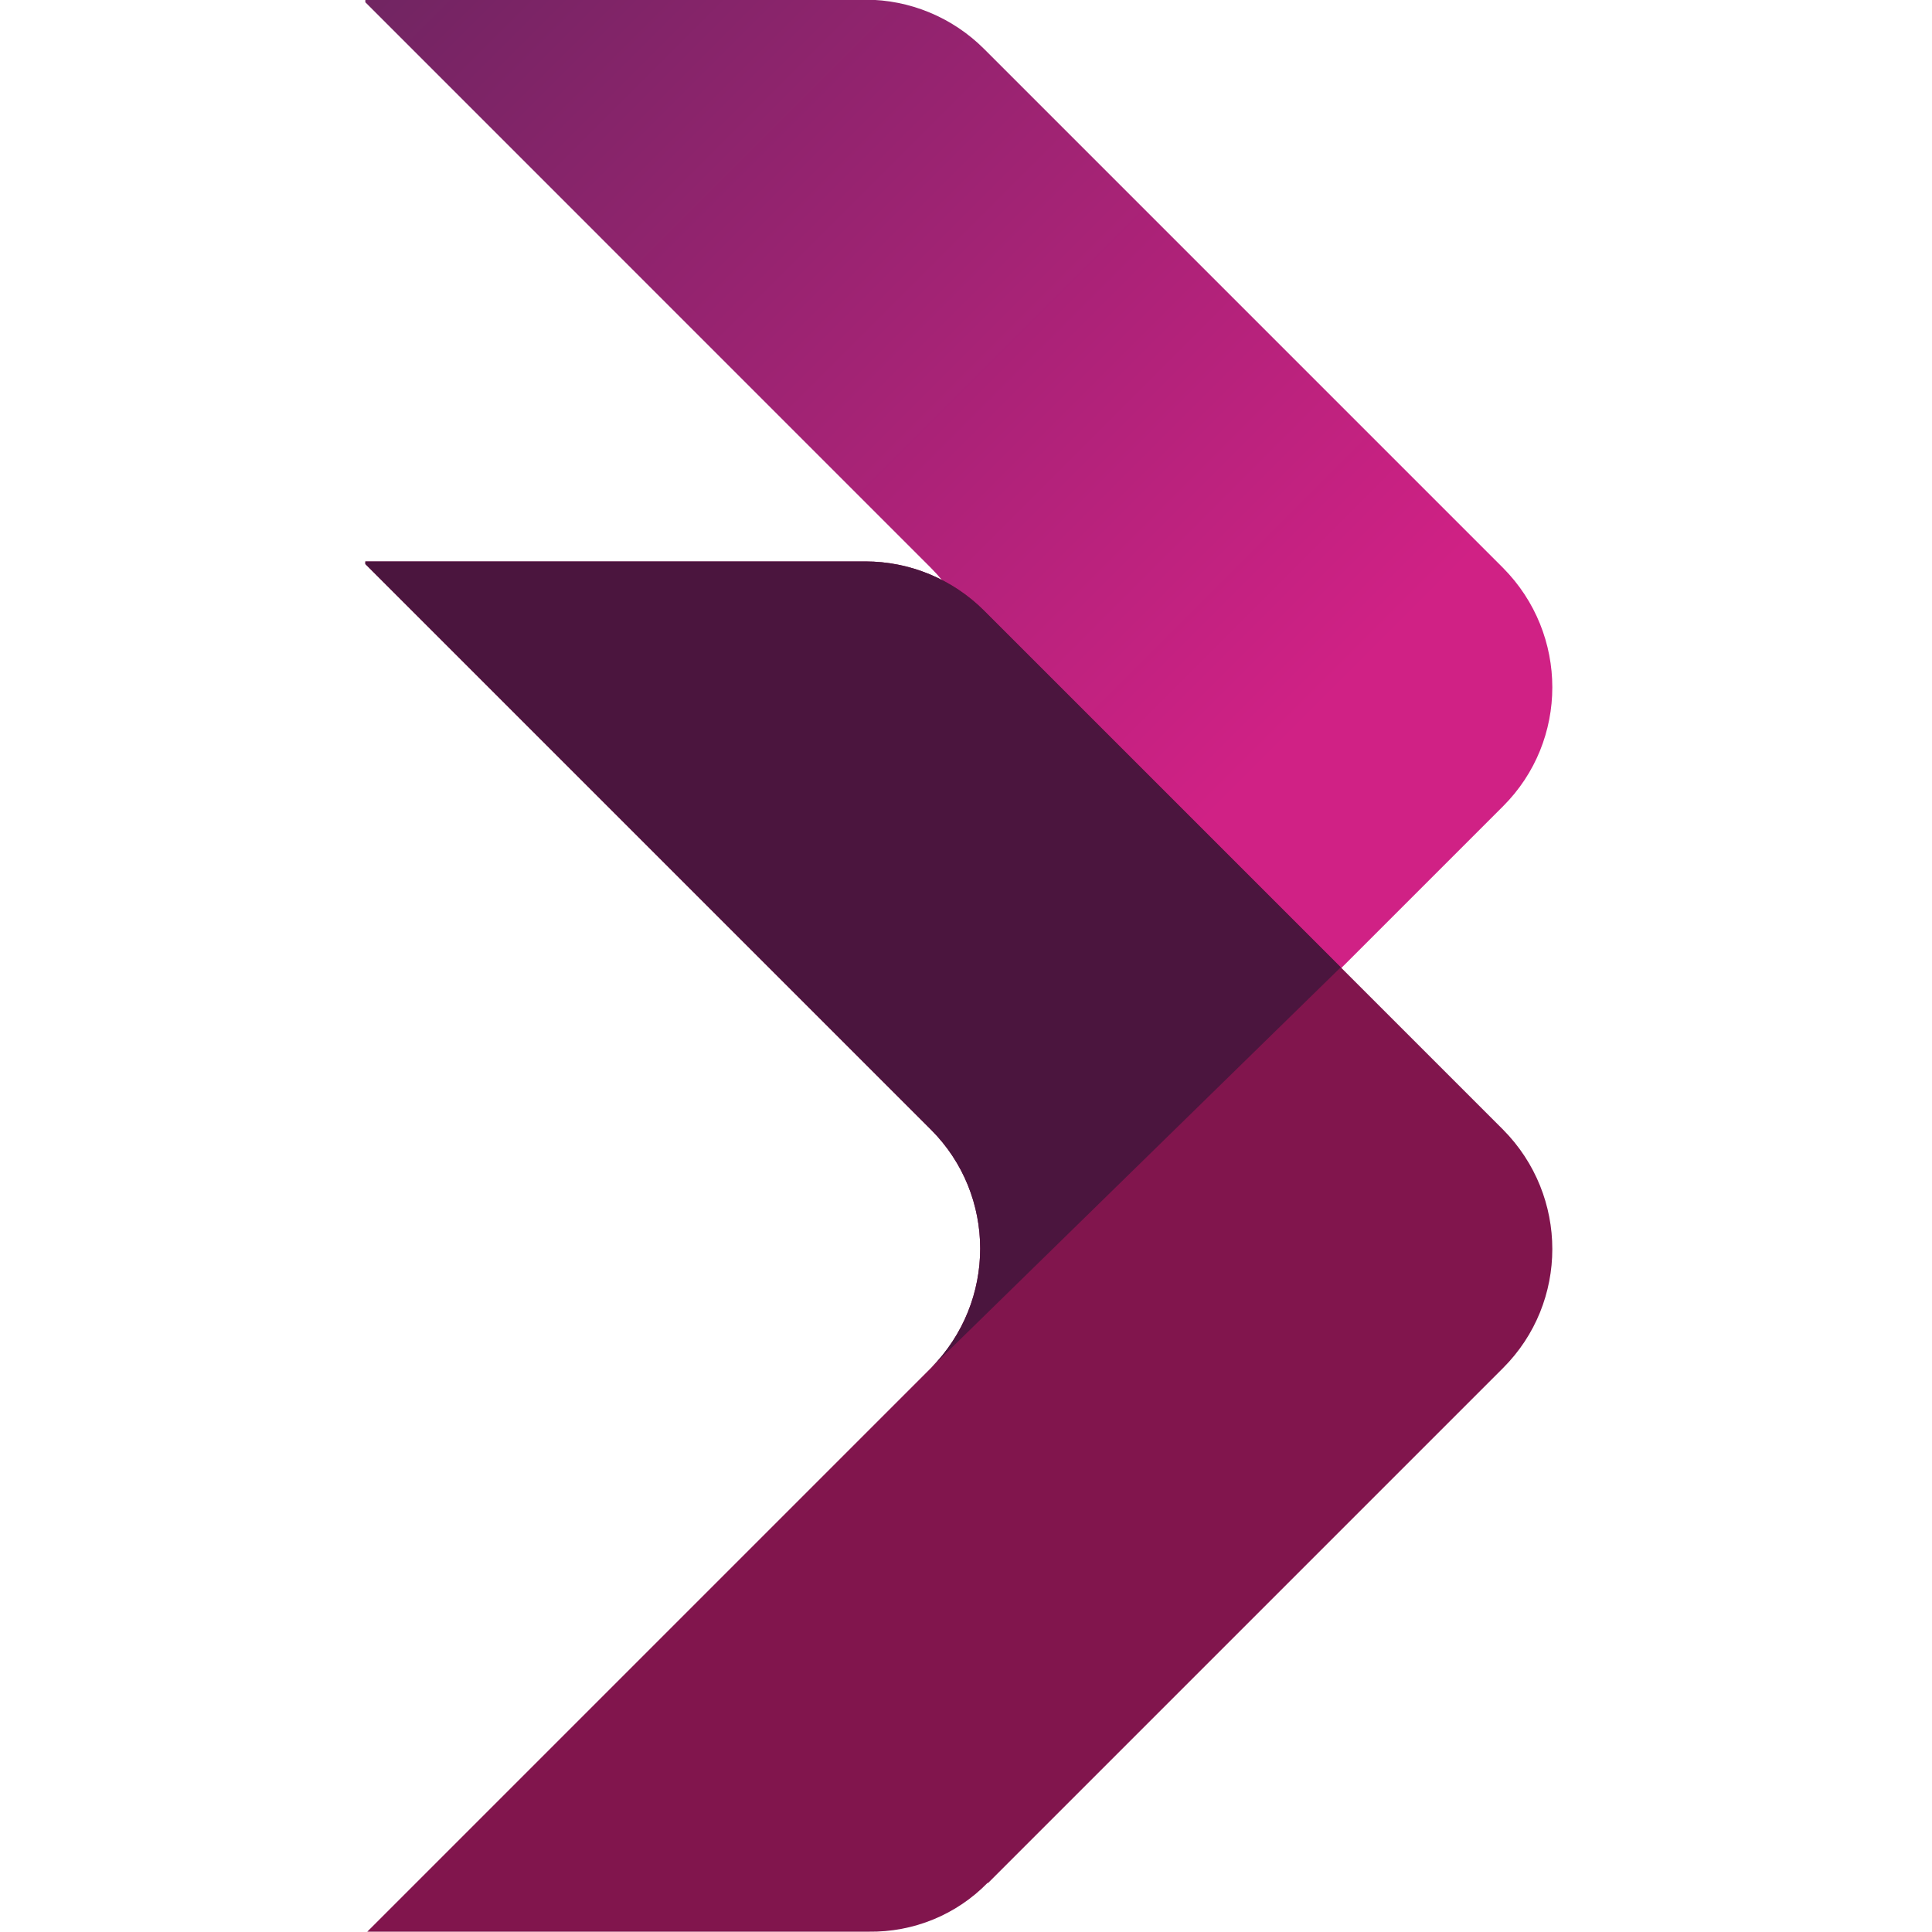
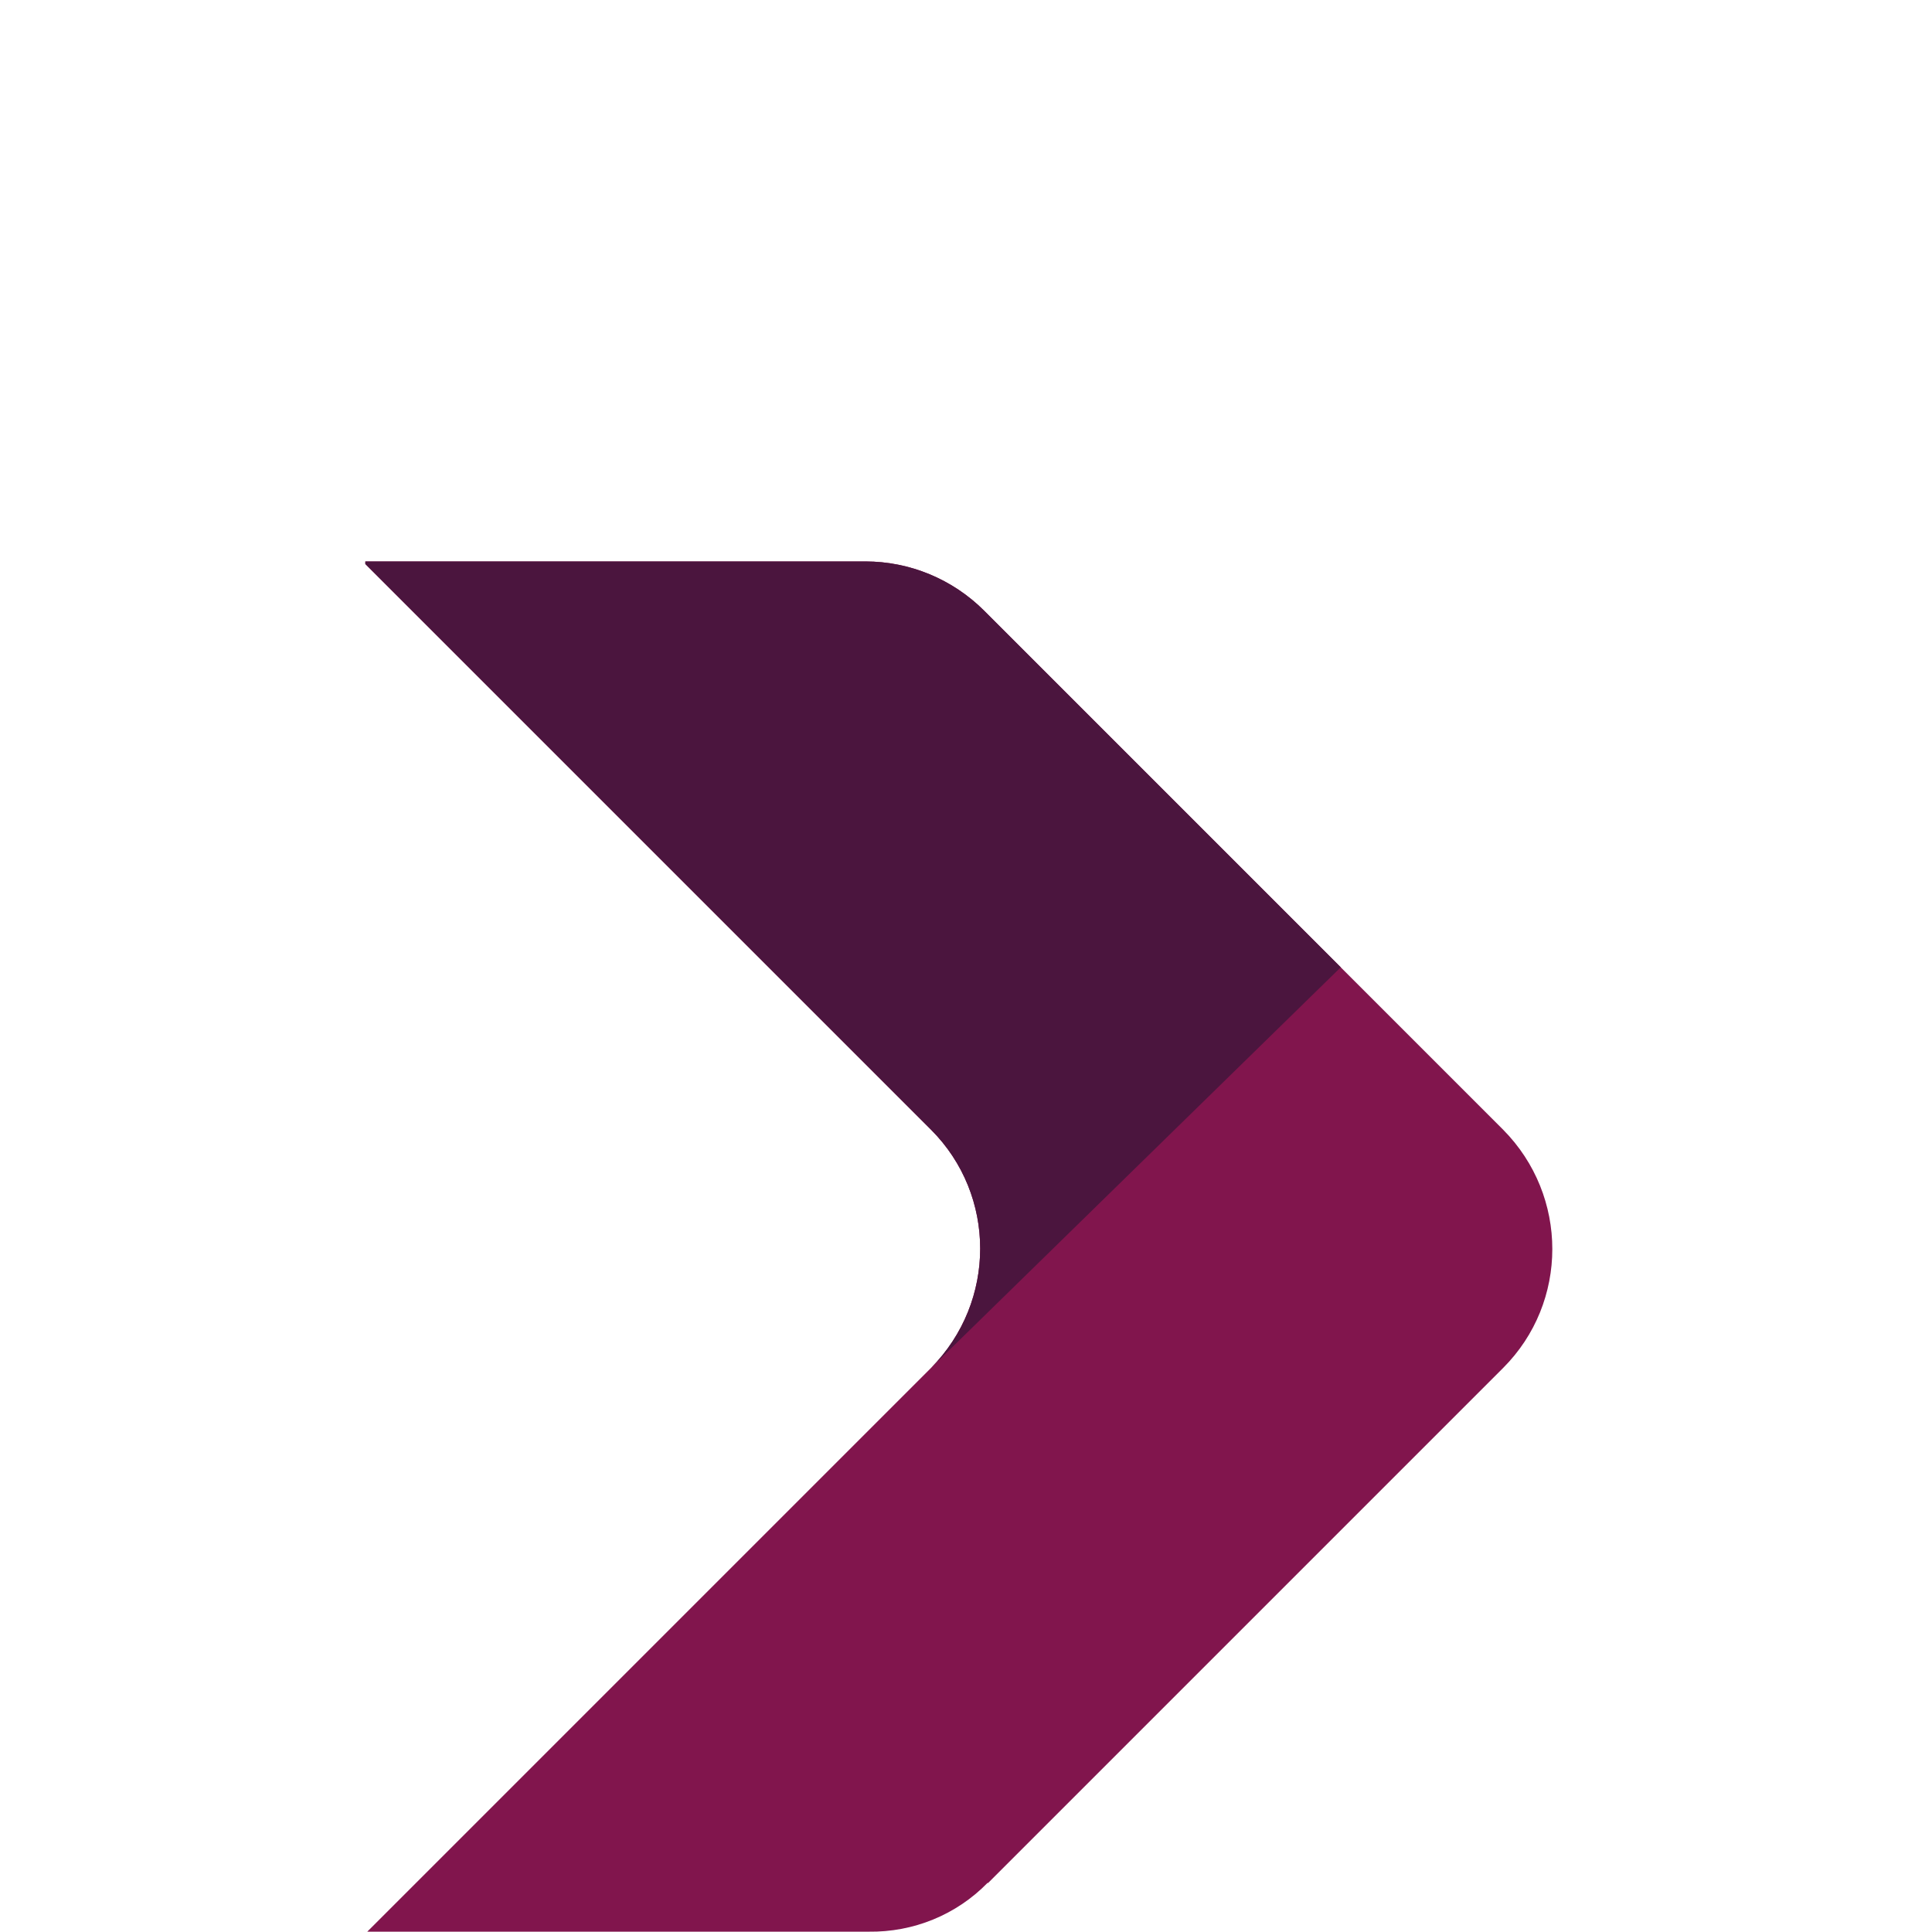
<svg xmlns="http://www.w3.org/2000/svg" viewBox="0 0 30 30">
  <defs>
    <style>:root{--b:#81154d;--ba:#4b153e;--a:#d02185;--g:#69255f}.bg{display:none}@media (prefers-color-scheme:dark){.bg{display:block;fill:#ebd6ea}.logo{transform:translate(7.875px,3.75px) scale(.75)}}</style>
    <linearGradient id="grad" x1="-1" x2="13" y1="-1" y2="13" gradientUnits="userSpaceOnUse">
      <stop offset="0" stop-color="#69255f" />
      <stop offset="1" stop-color="#d02185" />
    </linearGradient>
  </defs>
-   <rect width="30" height="30" class="bg" rx="3" />
  <g class="logo" transform="translate(5.5 0)">
-     <path fill="url(#grad)" d="M7.524,13.951C9.289,15.091 10.771,16.694 11.82,18.539L17.84,12.519C18.859,11.501 18.859,9.847 17.84,8.819L9.783,0.762C9.289,0.267 8.623,-0.005 7.938,-0.005L0.173,-0.005L0.173,0.035L8.956,8.819C9.975,9.837 9.975,11.491 8.956,12.519L7.524,13.951Z" />
    <path fill="#81154d" d="M9.844,29.238L17.84,21.242C18.859,20.223 18.859,18.57 17.84,17.541L9.783,9.484C9.289,8.99 8.623,8.718 7.938,8.718L0.173,8.718L0.173,8.758L8.956,17.541C9.975,18.56 9.975,20.213 8.956,21.242L0.203,29.995L7.988,29.995C8.684,30.005 9.35,29.733 9.834,29.238L9.844,29.238Z" />
    <path fill="#4b153e" d="M15.319,15.02L9.783,9.484C9.289,8.99 8.623,8.718 7.938,8.718L0.173,8.718L0.173,8.758L8.956,17.541C9.975,18.56 9.975,20.213 8.956,21.242" />
  </g>
</svg>